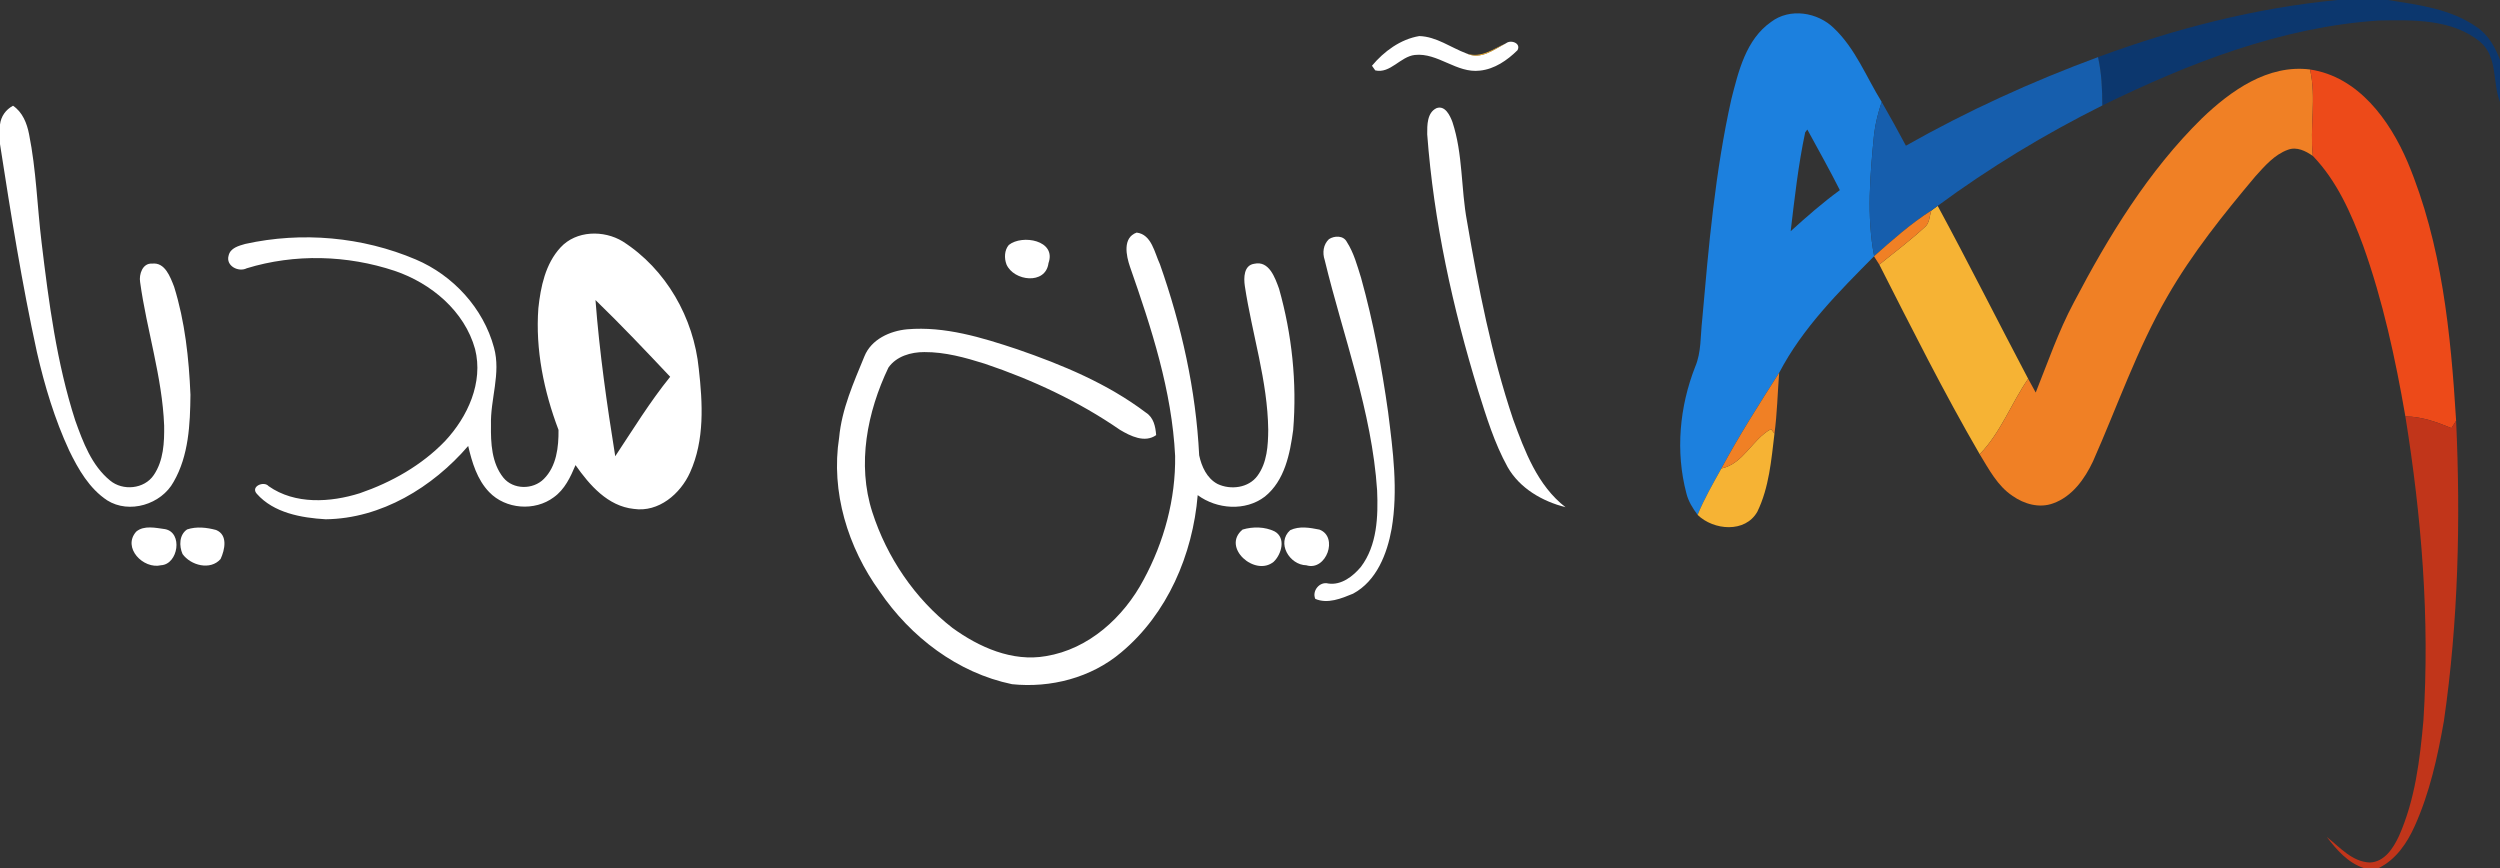
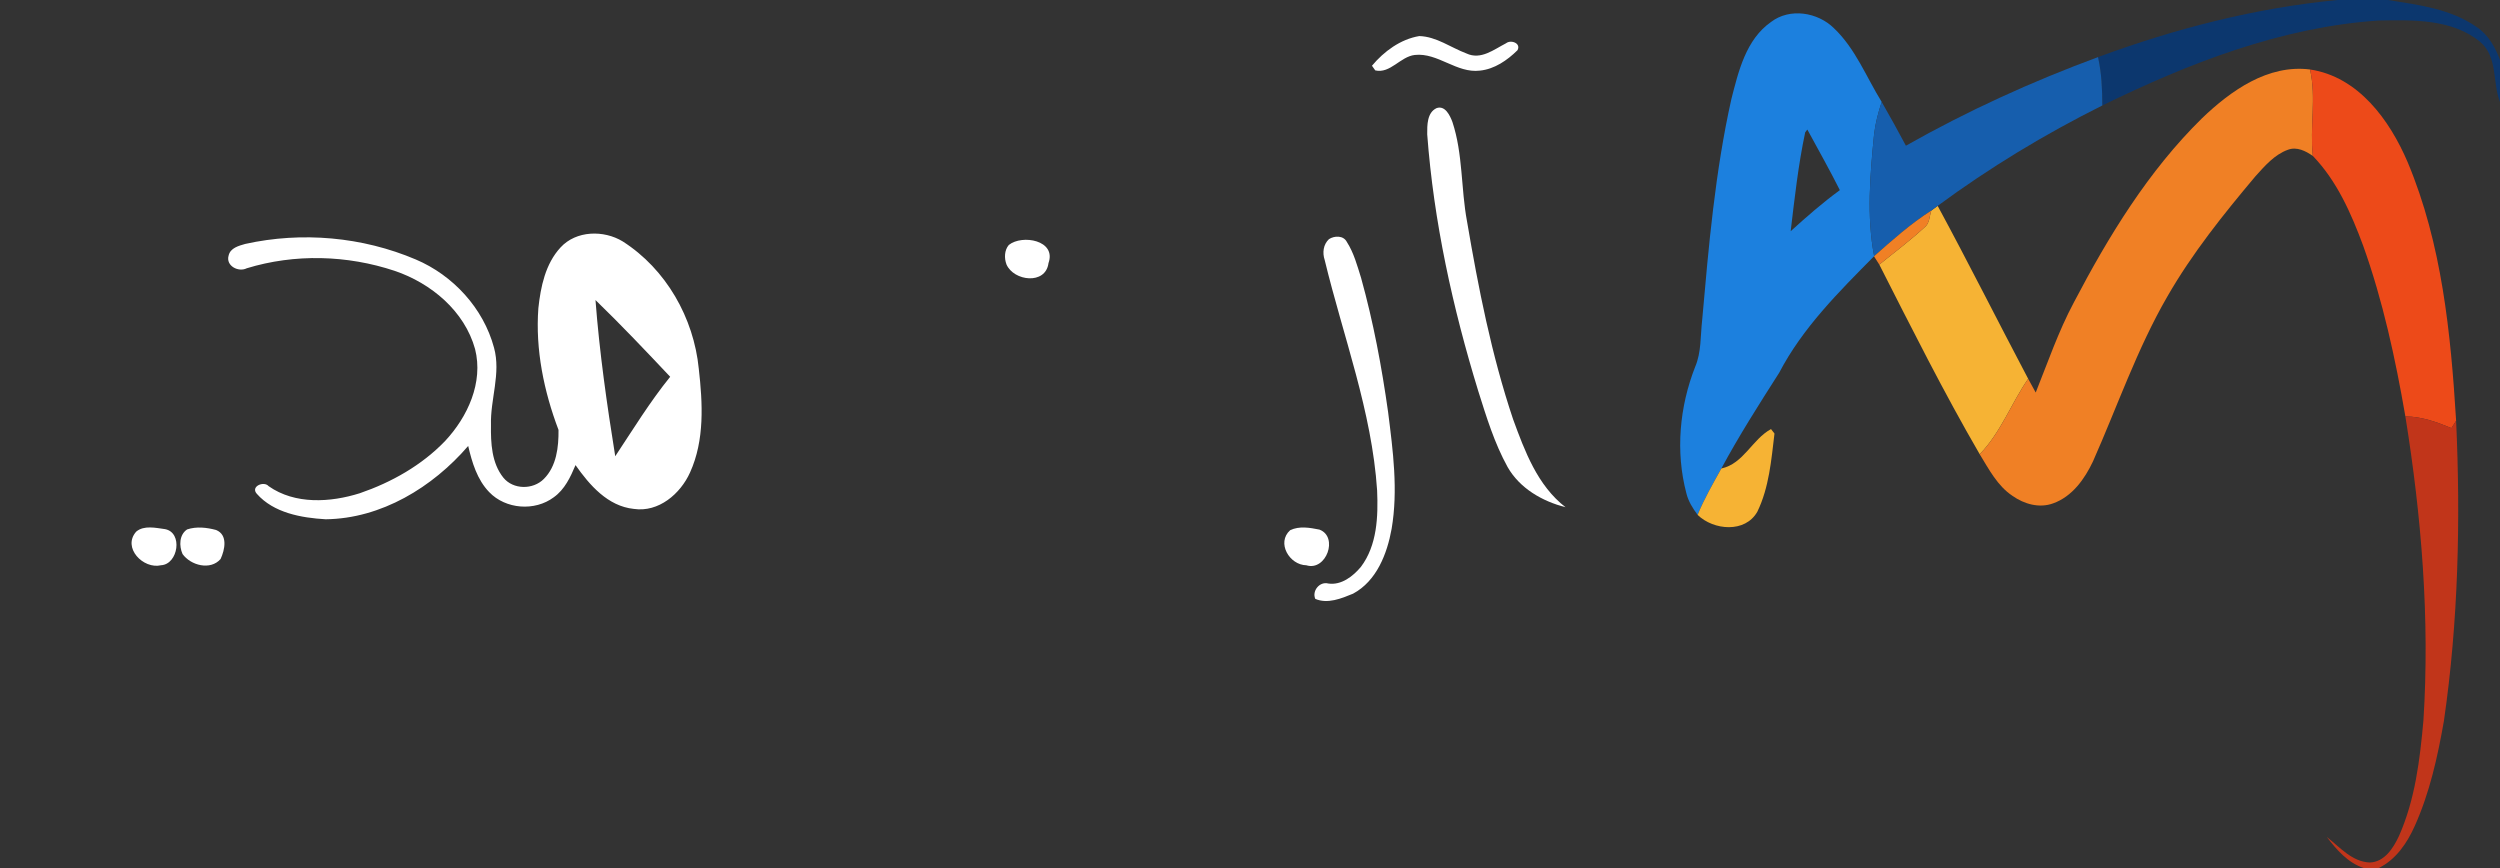
<svg xmlns="http://www.w3.org/2000/svg" width="576pt" height="200pt" viewBox="0 0 576 200">
  <rect x="0" y="0" width="576" height="200" fill="#333333" stroke="none" />
  <g id="#0c376efe">
    <path fill="#0c376e" opacity="1.00" d=" M 538.55 0.00 L 550.16 0.00 C 557.20 1.12 564.69 2.03 570.66 6.26 C 573.32 8.02 574.90 10.90 576.00 13.81 L 576.00 23.52 C 574.21 18.97 575.55 13.13 571.41 9.63 C 564.94 4.33 555.92 4.59 548.01 4.73 C 525.63 6.23 504.35 14.53 484.38 24.30 C 484.36 20.57 484.21 16.82 483.38 13.16 C 501.16 6.58 519.65 1.83 538.55 0.00 Z" />
  </g>
  <g id="#1c80deff">
    <path fill="#1c80de" opacity="1.00" d=" M 408.06 5.05 C 412.38 1.77 418.77 2.80 422.52 6.48 C 427.49 11.18 430.00 17.76 433.54 23.48 C 432.74 25.93 432.07 28.43 431.78 30.99 C 430.87 40.30 430.04 49.75 431.80 59.02 L 431.77 59.05 C 423.66 67.25 415.31 75.55 409.92 85.89 C 405.30 93.12 400.68 100.37 396.60 107.94 C 394.66 111.44 392.64 114.91 391.13 118.63 C 390.00 117.11 388.97 115.47 388.53 113.61 C 386.01 104.04 386.96 93.73 390.55 84.56 C 392.02 81.14 391.76 77.35 392.18 73.73 C 393.68 56.68 395.17 39.55 398.91 22.82 C 400.56 16.38 402.27 9.10 408.06 5.05 M 415.92 30.48 C 414.32 37.99 413.48 45.65 412.57 53.27 C 416.21 49.96 419.92 46.71 423.90 43.81 C 421.53 39.08 418.92 34.49 416.41 29.85 C 416.29 30.01 416.05 30.32 415.92 30.48 Z" />
  </g>
  <g id="#ffffffff">
    <path fill="#ffffff" opacity="1.00" d=" M 316.10 15.15 C 318.86 11.84 322.68 9.03 327.00 8.31 C 330.95 8.42 334.28 10.97 337.88 12.32 C 341.18 13.87 344.17 11.42 346.99 9.97 C 348.11 9.07 350.53 9.96 349.62 11.58 C 347.27 13.90 344.33 15.93 340.97 16.27 C 335.62 16.93 331.28 12.09 325.98 12.66 C 322.61 13.04 320.33 17.02 316.86 16.22 L 316.10 15.15 Z" />
-     <path fill="#ffffff" opacity="1.00" d=" M 0.00 28.69 C 0.24 26.78 1.32 25.27 3.00 24.36 C 5.21 25.86 6.21 28.41 6.70 30.94 C 8.35 39.15 8.57 47.56 9.58 55.86 C 11.24 69.67 13.05 83.58 17.33 96.86 C 19.13 101.88 21.11 107.24 25.36 110.71 C 28.29 113.16 33.25 112.69 35.42 109.46 C 37.69 106.14 37.88 101.91 37.82 98.03 C 37.38 86.81 33.80 76.04 32.28 64.98 C 31.99 63.22 32.85 60.58 35.03 60.74 C 38.02 60.36 39.23 63.82 40.11 66.05 C 42.62 74.09 43.53 82.57 43.88 90.95 C 43.81 97.75 43.49 104.98 40.00 111.02 C 37.16 116.22 29.77 118.49 24.68 115.27 C 20.58 112.55 18.05 108.14 15.95 103.82 C 12.60 96.59 10.29 88.91 8.51 81.16 C 5.04 65.29 2.49 49.24 0.00 33.20 L 0.00 28.69 Z" />
    <path fill="#ffffff" opacity="1.00" d=" M 328.83 30.95 C 328.82 28.87 328.77 25.95 330.99 24.91 C 332.96 24.22 334.08 26.62 334.64 28.11 C 337.08 35.49 336.58 43.42 338.00 50.99 C 340.62 66.37 343.64 81.76 348.61 96.58 C 351.31 103.97 354.24 111.86 360.69 116.86 C 355.34 115.50 350.14 112.51 347.35 107.60 C 344.31 102.10 342.47 96.06 340.59 90.10 C 334.68 70.85 330.33 51.05 328.83 30.95 Z" />
    <path fill="#ffffff" opacity="1.00" d=" M 129.14 57.02 C 132.73 53.09 139.10 52.96 143.47 55.62 C 153.47 62.00 159.85 73.25 161.00 84.97 C 161.90 92.91 162.37 101.39 158.99 108.85 C 156.77 113.79 151.74 118.10 146.02 117.25 C 140.03 116.62 135.85 111.78 132.60 107.16 C 131.44 109.91 130.10 112.79 127.59 114.57 C 123.22 117.85 116.50 117.34 112.71 113.38 C 109.93 110.50 108.76 106.55 107.87 102.75 C 99.70 112.25 87.83 119.50 75.03 119.64 C 69.43 119.31 63.05 118.18 59.16 113.76 C 57.66 112.08 60.81 110.74 61.89 112.01 C 67.97 116.28 76.11 115.78 82.90 113.64 C 90.20 111.13 97.17 107.21 102.55 101.61 C 107.75 96.04 111.40 88.13 109.46 80.43 C 107.03 71.66 99.34 65.26 90.95 62.41 C 79.99 58.76 67.92 58.42 56.85 61.81 C 54.95 62.78 51.98 61.26 52.67 58.89 C 53.06 57.12 55.01 56.63 56.51 56.20 C 69.55 53.32 83.48 54.55 95.79 59.78 C 104.40 63.43 111.38 71.02 113.82 80.10 C 115.46 86.05 112.94 91.97 113.12 97.95 C 113.06 102.09 113.27 106.69 115.98 110.06 C 118.26 112.85 122.81 112.86 125.30 110.35 C 128.23 107.44 128.73 102.97 128.68 99.05 C 125.31 90.14 123.33 80.55 124.04 71.00 C 124.57 66.06 125.66 60.79 129.14 57.02 M 137.20 69.13 C 138.12 81.20 139.83 93.18 141.75 105.12 C 145.85 98.94 149.73 92.59 154.41 86.81 C 148.77 80.83 143.11 74.85 137.20 69.13 Z" />
-     <path fill="#ffffff" opacity="1.00" d=" M 260.35 61.47 C 259.48 58.93 258.59 54.75 261.89 53.59 C 265.34 54.01 266.00 58.23 267.24 60.86 C 272.23 75.04 275.55 89.87 276.29 104.90 C 276.84 107.49 278.07 110.22 280.53 111.51 C 283.53 112.93 287.64 112.44 289.70 109.65 C 291.95 106.61 292.17 102.65 292.20 99.01 C 292.06 87.75 288.48 76.95 286.81 65.91 C 286.53 64.02 286.55 61.11 288.99 60.77 C 292.42 60.00 293.77 64.01 294.69 66.51 C 297.67 77.04 298.84 88.14 297.95 99.06 C 297.21 104.57 296.00 110.73 291.43 114.41 C 286.96 117.84 280.37 117.34 275.95 114.08 C 274.82 127.75 268.97 141.46 258.29 150.34 C 251.40 156.16 242.07 158.56 233.18 157.64 C 220.61 155.03 209.81 146.76 202.67 136.26 C 195.35 126.13 191.38 113.30 193.34 100.80 C 193.95 94.22 196.68 88.15 199.16 82.10 C 200.73 78.19 205.03 76.24 209.00 75.87 C 217.70 75.13 226.21 77.76 234.37 80.47 C 244.79 84.07 255.16 88.37 264.01 95.06 C 265.81 96.20 266.22 98.27 266.38 100.25 C 263.76 102.12 260.45 100.47 258.05 99.04 C 248.49 92.45 237.87 87.50 226.89 83.80 C 222.38 82.38 217.73 81.09 212.96 81.12 C 209.90 81.11 206.52 82.07 204.69 84.70 C 199.80 94.93 197.42 106.94 200.98 117.99 C 204.33 128.39 210.77 137.94 219.43 144.66 C 225.57 149.12 233.24 152.54 240.98 151.17 C 250.85 149.57 258.91 142.20 263.48 133.58 C 268.20 124.87 270.89 114.98 270.75 105.05 C 270.01 90.01 265.28 75.57 260.35 61.47 Z" />
    <path fill="#ffffff" opacity="1.00" d=" M 306.19 55.10 C 307.45 54.28 309.53 54.21 310.31 55.74 C 311.93 58.26 312.71 61.21 313.60 64.05 C 316.42 74.19 318.36 84.55 319.82 94.96 C 320.94 103.85 322.15 112.92 320.63 121.84 C 319.60 127.59 317.17 133.87 311.75 136.78 C 309.07 137.89 305.87 139.21 303.04 137.98 C 302.23 136.13 304.07 133.91 306.03 134.44 C 309.03 134.89 311.73 132.79 313.55 130.61 C 317.31 125.62 317.54 119.00 317.29 113.01 C 316.09 94.77 309.47 77.54 305.21 59.91 C 304.65 58.25 304.87 56.34 306.19 55.10 Z" />
    <path fill="#ffffff" opacity="1.00" d=" M 232.43 56.44 C 235.49 53.97 243.46 55.34 241.57 60.63 C 240.92 65.69 233.56 64.78 231.89 60.92 C 231.35 59.49 231.40 57.64 232.43 56.44 Z" />
    <path fill="#ffffff" opacity="1.00" d=" M 31.39 122.48 C 33.19 120.97 35.89 121.63 38.02 121.91 C 42.19 122.69 41.07 130.00 37.12 130.23 C 33.02 131.22 28.10 126.17 31.39 122.48 Z" />
    <path fill="#ffffff" opacity="1.00" d=" M 43.11 121.98 C 45.27 121.26 47.63 121.53 49.79 122.11 C 52.55 123.24 51.81 126.67 50.82 128.80 C 48.48 131.48 43.95 130.28 42.06 127.65 C 41.24 125.80 41.27 123.21 43.11 121.98 Z" />
-     <path fill="#ffffff" opacity="1.00" d=" M 286.29 122.01 C 288.65 121.30 291.45 121.34 293.68 122.44 C 296.33 123.92 295.28 127.69 293.46 129.43 C 289.17 132.97 281.36 126.11 286.29 122.01 Z" />
    <path fill="#ffffff" opacity="1.00" d=" M 297.25 122.16 C 299.35 121.14 301.80 121.58 304.00 122.02 C 308.45 123.70 305.56 131.67 300.98 130.24 C 297.09 130.18 294.04 125.05 297.25 122.16 Z" />
  </g>
  <g id="#f6b334ff">
-     <path fill="#f6b334" opacity="1.00" d=" M 337.88 12.32 C 341.25 13.50 344.07 11.24 346.99 9.97 C 344.17 11.42 341.18 13.87 337.88 12.32 Z" />
    <path fill="#f6b334" opacity="1.00" d=" M 444.97 48.52 C 445.34 48.25 446.07 47.70 446.44 47.43 C 453.57 60.61 460.29 74.01 467.29 87.27 C 463.37 92.94 460.98 99.67 456.12 104.65 C 447.84 90.40 440.46 75.64 432.99 60.96 C 436.48 58.14 440.08 55.44 443.39 52.40 C 444.60 51.48 444.53 49.84 444.97 48.52 Z" />
    <path fill="#f6b334" opacity="1.00" d=" M 396.60 107.94 C 401.73 106.84 403.68 101.24 408.04 98.86 L 408.84 99.89 C 408.11 105.97 407.61 112.29 404.90 117.88 C 402.12 122.85 394.82 122.21 391.13 118.63 C 392.64 114.91 394.66 111.44 396.60 107.94 Z" />
  </g>
  <g id="#165eadff">
    <path fill="#165ead" opacity="1.00" d=" M 439.12 33.57 C 453.28 25.56 468.12 18.79 483.38 13.16 C 484.21 16.82 484.36 20.57 484.38 24.30 C 471.11 30.92 458.38 38.63 446.44 47.43 C 446.07 47.70 445.34 48.25 444.97 48.52 C 440.22 51.54 436.01 55.30 431.80 59.02 C 430.04 49.75 430.87 40.30 431.78 30.99 C 432.07 28.43 432.74 25.93 433.54 23.48 C 435.46 26.81 437.31 30.18 439.12 33.57 Z" />
  </g>
  <g id="#f08025ff">
    <path fill="#f08025" opacity="1.00" d=" M 507.32 27.27 C 513.96 20.90 522.53 14.78 532.23 16.01 C 533.73 22.58 532.13 29.30 532.88 35.93 C 531.23 34.79 529.19 33.74 527.15 34.50 C 524.03 35.62 521.79 38.25 519.64 40.63 C 512.27 49.39 505.06 58.38 499.35 68.33 C 492.38 80.38 487.85 93.62 482.22 106.31 C 480.31 110.36 477.43 114.41 473.05 115.97 C 469.88 117.15 466.36 116.14 463.70 114.26 C 460.21 111.95 458.25 108.12 456.12 104.65 C 460.98 99.67 463.37 92.94 467.29 87.27 C 467.85 88.33 468.43 89.39 469.03 90.44 C 471.82 83.47 474.26 76.34 477.81 69.69 C 485.81 54.42 494.95 39.43 507.32 27.27 Z" />
    <path fill="#f08025" opacity="1.00" d=" M 431.80 59.02 C 436.01 55.30 440.22 51.54 444.97 48.52 C 444.53 49.84 444.60 51.48 443.39 52.40 C 440.08 55.44 436.48 58.14 432.99 60.96 C 432.69 60.48 432.08 59.53 431.77 59.05 L 431.80 59.02 Z" />
-     <path fill="#f08025" opacity="1.00" d=" M 396.60 107.94 C 400.68 100.37 405.30 93.12 409.92 85.89 C 409.55 90.55 409.46 95.24 408.84 99.89 L 408.04 98.86 C 403.68 101.24 401.73 106.84 396.60 107.94 Z" />
  </g>
  <g id="#ed4a19ff">
    <path fill="#ed4a19" opacity="1.00" d=" M 532.23 16.01 C 543.38 17.67 550.61 27.71 554.74 37.40 C 562.62 56.19 564.66 76.79 565.89 96.95 C 565.62 97.37 565.08 98.21 564.81 98.64 C 561.41 97.24 557.92 95.95 554.20 95.95 C 551.90 82.63 549.03 69.35 544.47 56.60 C 541.72 49.19 538.44 41.70 532.88 35.93 C 532.13 29.30 533.73 22.58 532.23 16.01 Z" />
  </g>
  <g id="#c1351aff">
    <path fill="#c1351a" opacity="1.00" d=" M 554.20 95.95 C 557.92 95.95 561.41 97.24 564.81 98.64 C 565.08 98.21 565.62 97.37 565.89 96.95 C 566.94 120.01 566.39 143.23 563.08 166.10 C 561.63 174.37 559.80 182.68 556.33 190.37 C 554.57 194.29 552.01 198.05 548.05 200.00 L 544.61 200.00 C 540.93 198.77 538.37 195.81 536.10 192.84 C 539.10 195.19 541.91 198.57 546.02 198.72 C 549.40 198.59 551.41 195.41 552.70 192.67 C 556.44 184.28 557.55 175.02 558.36 165.95 C 559.85 142.56 557.92 119.06 554.20 95.95 Z" />
  </g>
</svg>